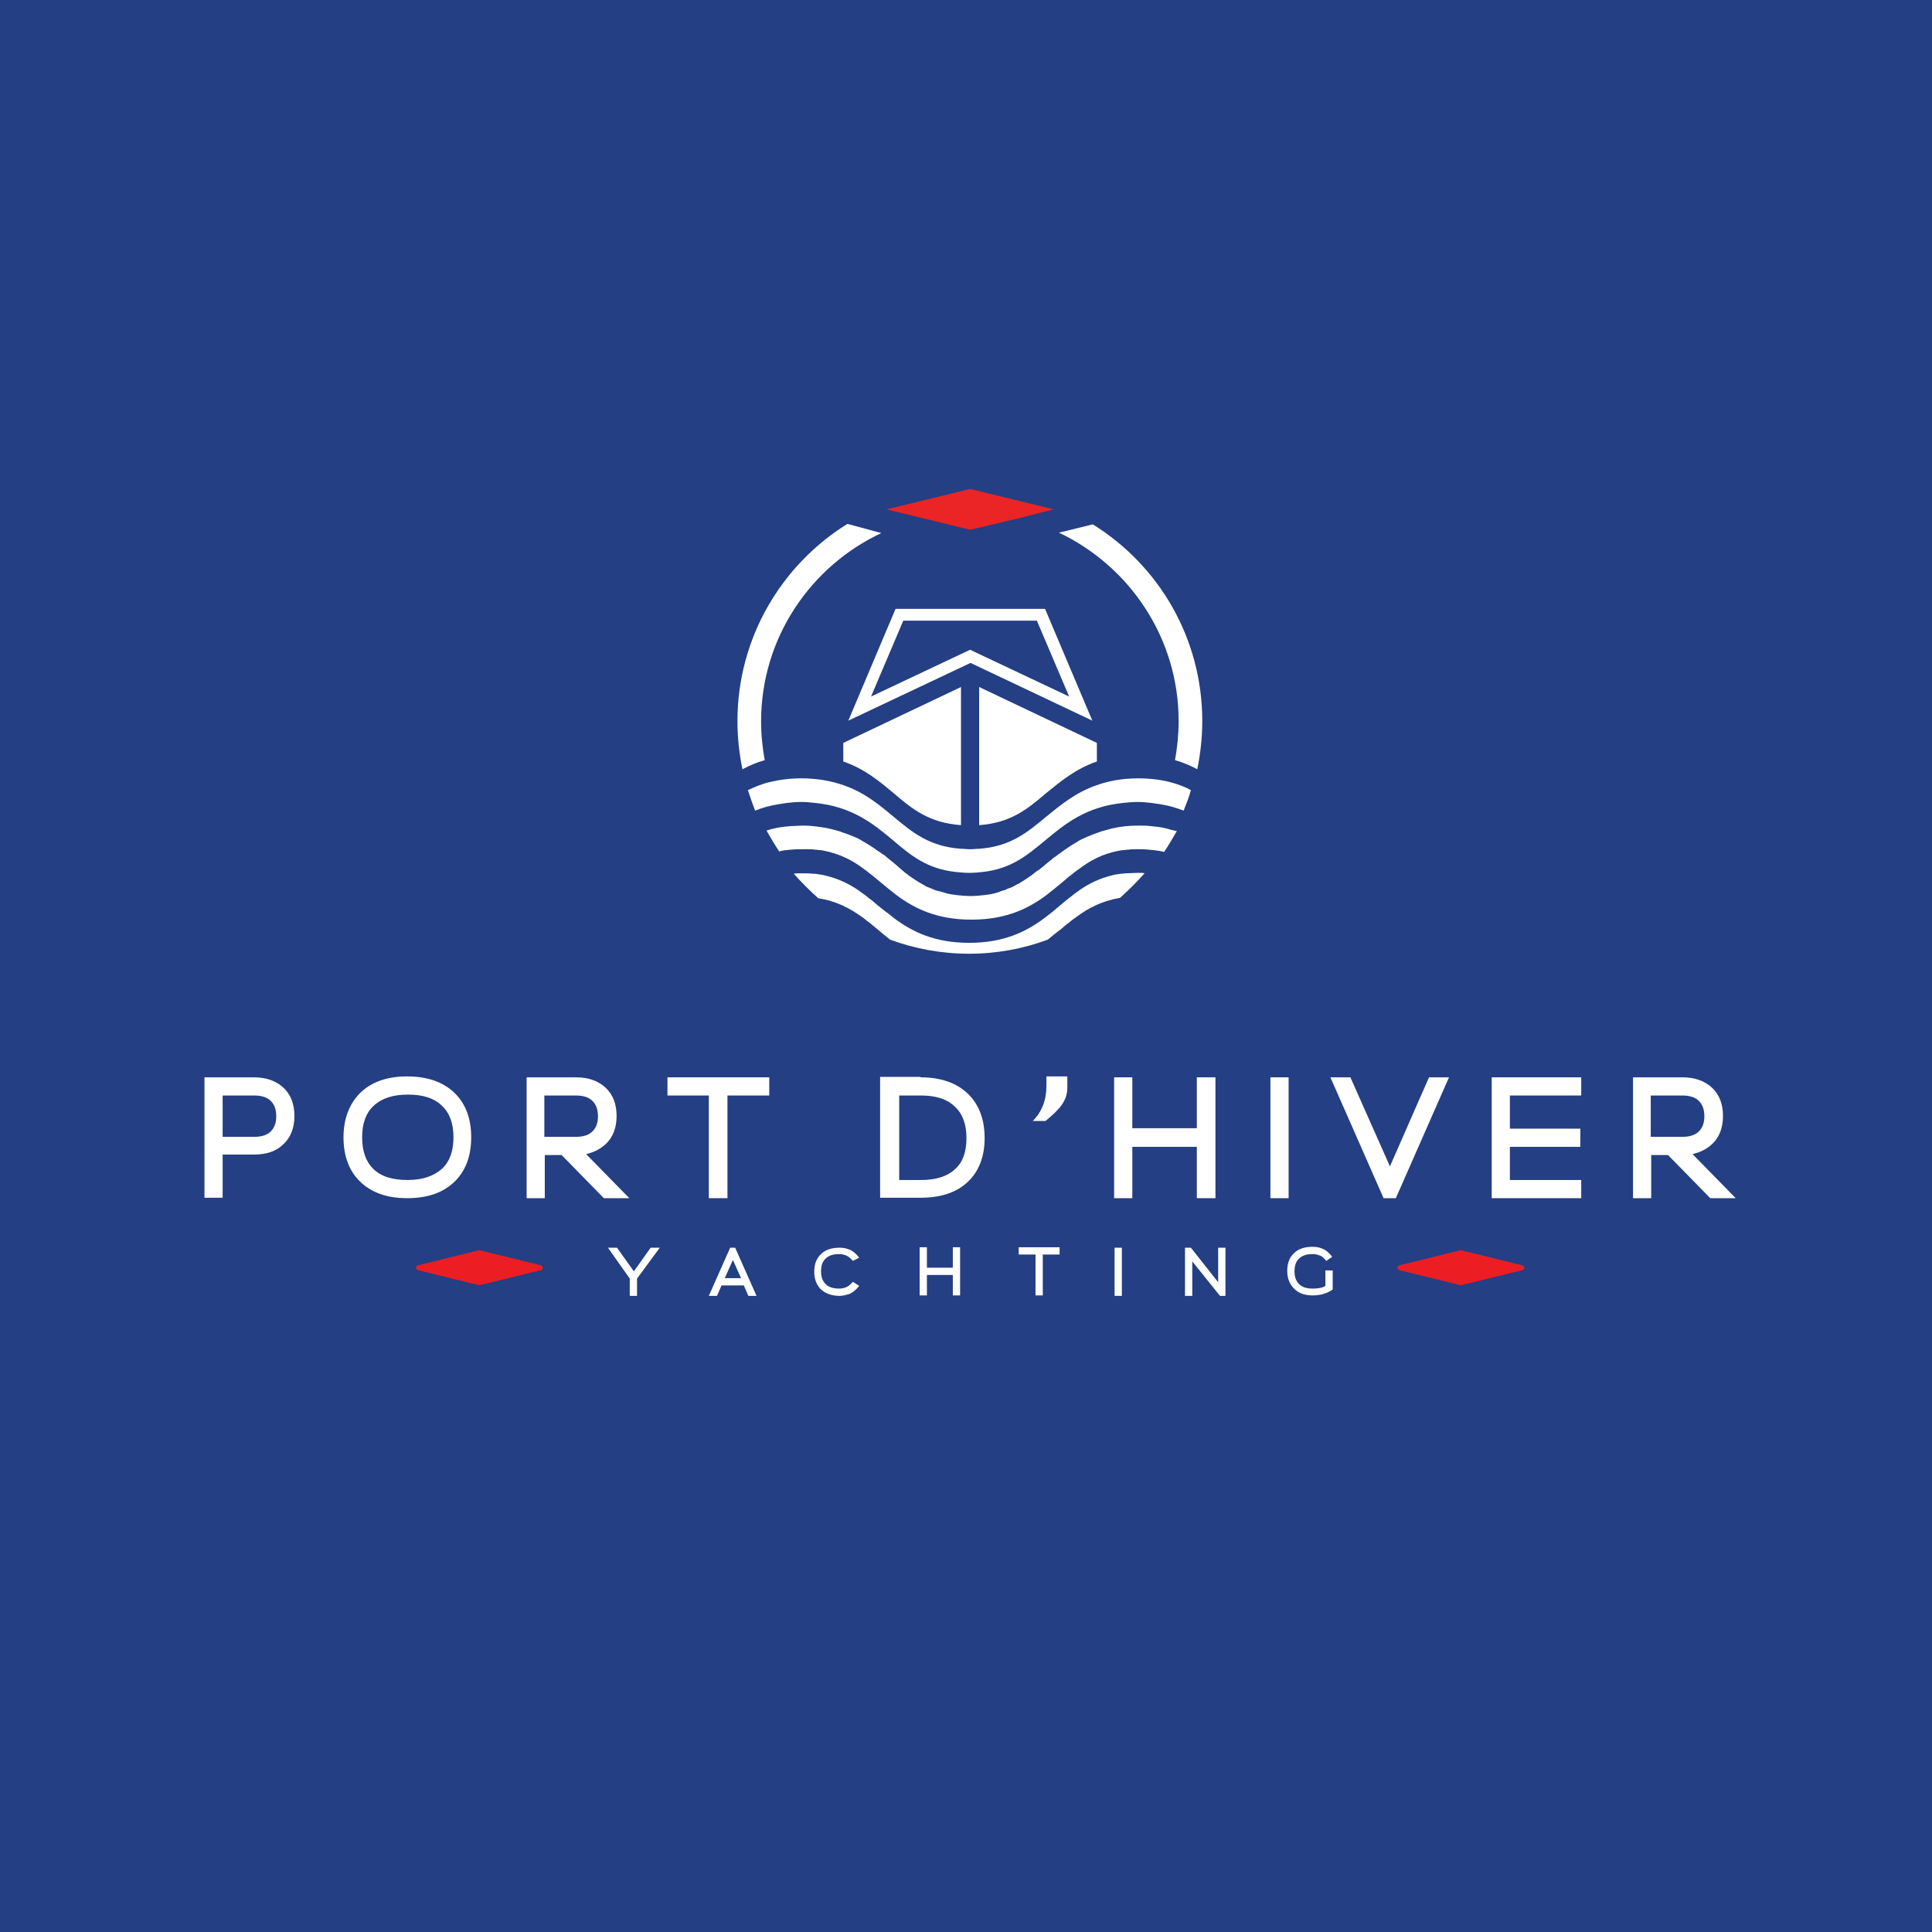
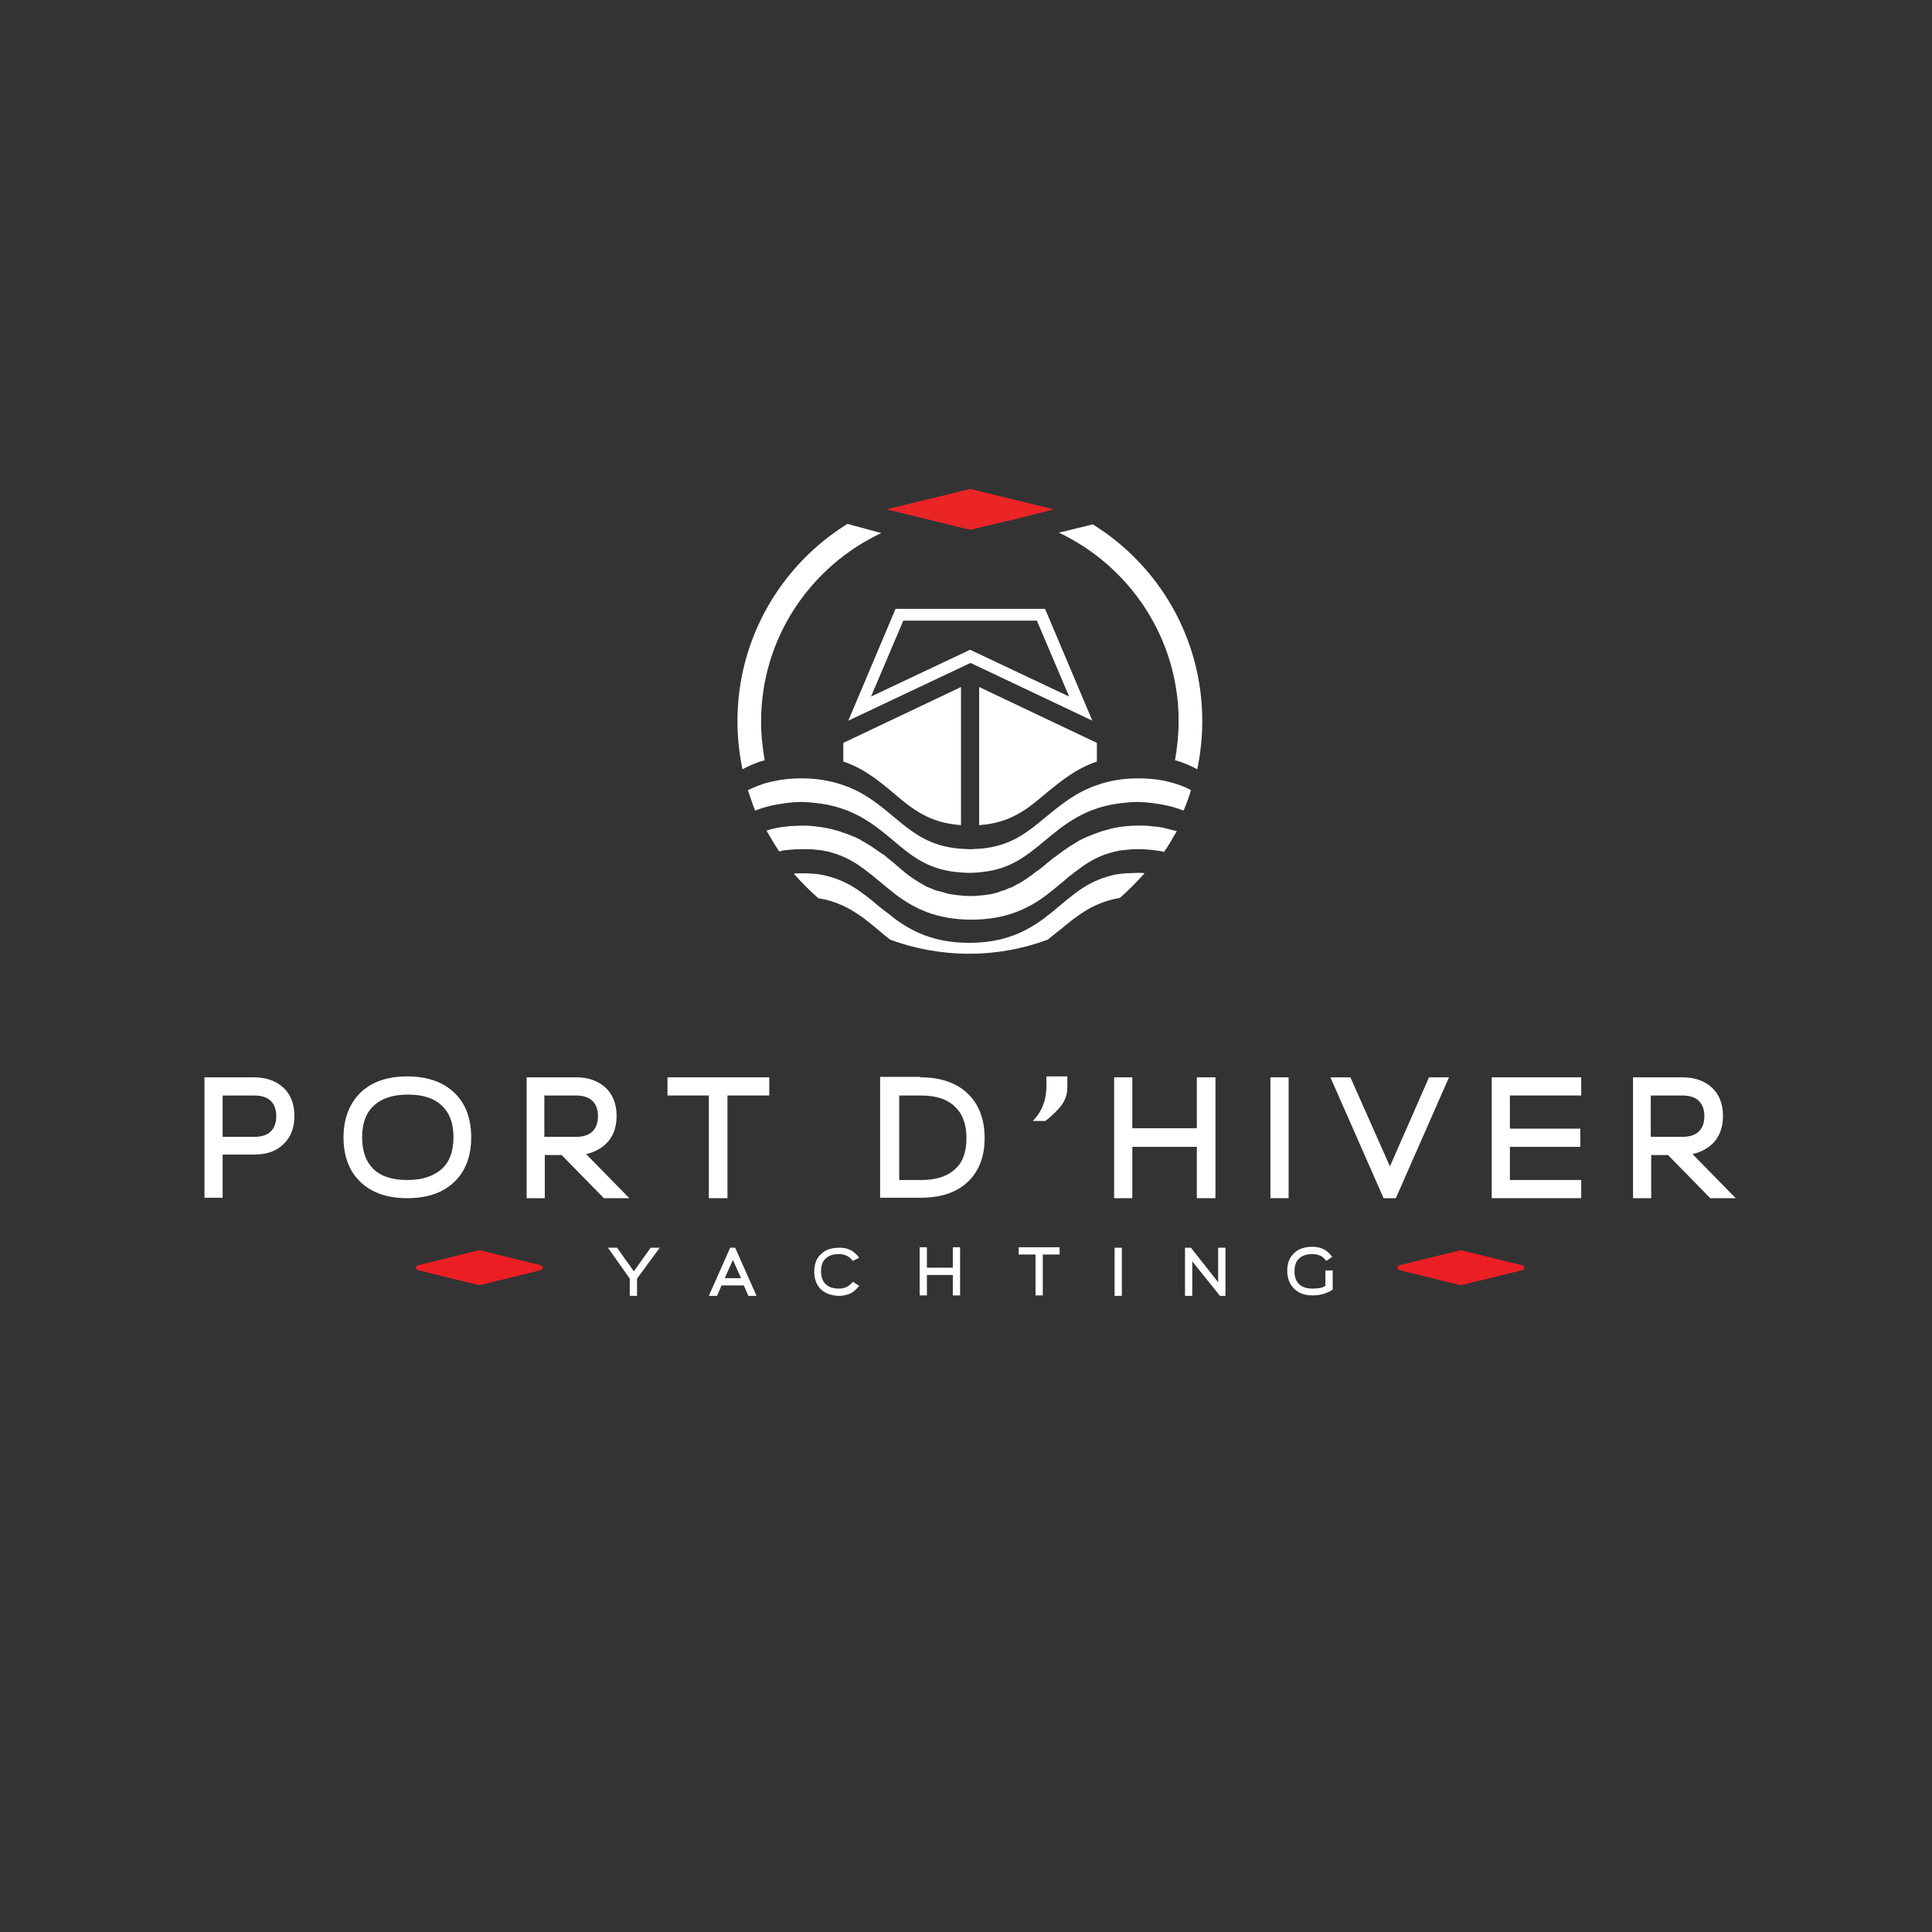
<svg xmlns="http://www.w3.org/2000/svg" width="109" height="109" viewBox="0 0 109 109" fill="none">
  <rect x="0" y="0" width="109" height="109" fill="#333333" stroke="none" />
  <g clip-path="url(#clip0_37_2154)">
-     <path d="M109 0H0V109H109V0Z" fill="#243F83" />
    <path d="M64.216 49.245C63.985 49.245 63.754 49.27 63.523 49.27C63.421 49.27 63.344 49.296 63.242 49.296C63.165 49.296 63.113 49.322 63.036 49.322C62.857 49.347 62.678 49.399 62.498 49.45C61.806 49.655 61.242 49.963 60.729 50.347C60.575 50.45 60.447 50.578 60.294 50.68C60.14 50.809 60.011 50.911 59.858 51.039C59.704 51.167 59.524 51.321 59.371 51.45C59.217 51.578 59.063 51.68 58.909 51.808C57.909 52.552 56.653 53.193 54.679 53.193C52.706 53.193 51.449 52.552 50.45 51.808C50.296 51.68 50.142 51.552 49.988 51.45C49.834 51.321 49.655 51.193 49.501 51.065C49.347 50.937 49.219 50.809 49.065 50.706C48.911 50.578 48.783 50.475 48.63 50.373C48.117 49.988 47.553 49.681 46.861 49.476C46.681 49.424 46.502 49.373 46.322 49.347C46.271 49.347 46.194 49.322 46.143 49.322C46.066 49.296 45.964 49.296 45.861 49.296C45.656 49.27 45.425 49.27 45.169 49.27C45.041 49.27 44.913 49.27 44.784 49.296C45.22 49.783 45.681 50.245 46.169 50.68C47.194 50.834 47.937 51.244 48.63 51.731C48.783 51.834 48.911 51.962 49.065 52.065C49.219 52.193 49.347 52.295 49.501 52.424C49.732 52.629 49.963 52.808 50.219 53.013C51.603 53.526 53.116 53.808 54.679 53.808C56.243 53.808 57.73 53.526 59.114 53.013C59.371 52.808 59.601 52.603 59.858 52.424C60.011 52.295 60.14 52.167 60.294 52.065C60.447 51.937 60.575 51.834 60.729 51.731C61.421 51.219 62.165 50.834 63.19 50.655C63.677 50.219 64.139 49.758 64.575 49.27C64.498 49.245 64.369 49.245 64.216 49.245Z" fill="white" />
    <path d="M65.779 46.733C65.754 46.733 65.703 46.733 65.677 46.707C65.421 46.656 65.164 46.63 64.882 46.604C64.677 46.579 64.446 46.579 64.216 46.579C63.677 46.579 63.216 46.63 62.78 46.733C62.754 46.733 62.703 46.733 62.678 46.758C62.472 46.809 62.293 46.861 62.114 46.912C62.062 46.938 62.037 46.938 61.985 46.963C61.806 47.014 61.652 47.091 61.498 47.143C61.447 47.168 61.396 47.194 61.37 47.194C61.216 47.271 61.062 47.322 60.934 47.399C60.883 47.425 60.832 47.45 60.806 47.476C60.678 47.553 60.55 47.63 60.422 47.707C60.37 47.732 60.319 47.784 60.268 47.809C60.165 47.886 60.037 47.963 59.935 48.04C59.883 48.091 59.832 48.117 59.755 48.168C59.653 48.245 59.576 48.322 59.473 48.373C59.319 48.501 59.191 48.604 59.063 48.706C58.935 48.809 58.807 48.937 58.653 49.04C58.602 49.091 58.55 49.117 58.499 49.142C58.422 49.219 58.32 49.27 58.243 49.347C58.191 49.399 58.114 49.424 58.063 49.475C57.986 49.527 57.909 49.578 57.833 49.629C57.756 49.681 57.704 49.706 57.627 49.758C57.55 49.809 57.474 49.86 57.397 49.886C57.32 49.937 57.243 49.963 57.166 50.014C57.089 50.065 56.987 50.091 56.91 50.116C56.833 50.142 56.756 50.193 56.679 50.219C56.576 50.245 56.474 50.27 56.371 50.321C56.294 50.347 56.218 50.373 56.115 50.398C55.935 50.45 55.73 50.475 55.525 50.501C55.295 50.526 55.038 50.552 54.756 50.552C54.474 50.552 54.218 50.526 53.987 50.501C53.782 50.475 53.577 50.45 53.398 50.398C53.321 50.373 53.218 50.347 53.141 50.321C53.039 50.296 52.936 50.27 52.834 50.245C52.757 50.219 52.68 50.193 52.577 50.142C52.501 50.116 52.398 50.065 52.321 50.039C52.244 50.014 52.167 49.963 52.09 49.911C52.013 49.86 51.937 49.834 51.86 49.783C51.783 49.732 51.731 49.706 51.654 49.655C51.578 49.604 51.501 49.552 51.424 49.501C51.373 49.45 51.296 49.424 51.244 49.373C51.167 49.296 51.065 49.245 50.988 49.168C50.937 49.117 50.885 49.091 50.834 49.04C50.706 48.937 50.578 48.809 50.45 48.706C50.322 48.604 50.168 48.476 50.039 48.373C49.963 48.296 49.86 48.219 49.758 48.168C49.706 48.117 49.655 48.091 49.578 48.04C49.475 47.963 49.347 47.886 49.245 47.809C49.194 47.784 49.142 47.732 49.091 47.707C48.963 47.63 48.835 47.553 48.706 47.476C48.655 47.45 48.604 47.425 48.578 47.399C48.45 47.322 48.296 47.245 48.142 47.194C48.091 47.168 48.04 47.143 48.014 47.143C47.861 47.066 47.681 47.014 47.527 46.963C47.476 46.938 47.45 46.938 47.399 46.912C47.22 46.861 47.04 46.809 46.835 46.758C46.809 46.758 46.758 46.758 46.733 46.733C46.297 46.656 45.81 46.579 45.297 46.579C45.066 46.579 44.861 46.604 44.63 46.604C44.349 46.63 44.092 46.656 43.836 46.707C43.81 46.707 43.759 46.707 43.733 46.733C43.554 46.758 43.4 46.809 43.246 46.861C43.477 47.271 43.708 47.655 43.964 48.04C44.015 48.014 44.092 48.014 44.143 47.989C44.195 47.989 44.272 47.963 44.349 47.963C44.451 47.963 44.528 47.937 44.63 47.937C44.836 47.912 45.066 47.912 45.323 47.912H45.553C45.707 47.912 45.861 47.912 45.989 47.937C46.092 47.937 46.169 47.963 46.271 47.963C46.348 47.963 46.399 47.989 46.451 47.989C47.399 48.168 48.117 48.553 48.758 49.04C48.911 49.142 49.04 49.27 49.194 49.373C49.347 49.501 49.475 49.604 49.629 49.732C49.937 49.988 50.245 50.245 50.578 50.501C51.578 51.244 52.834 51.885 54.808 51.885C56.782 51.885 58.038 51.244 59.037 50.501C59.371 50.245 59.678 49.988 59.986 49.732C60.14 49.604 60.268 49.475 60.422 49.373C60.575 49.245 60.704 49.142 60.858 49.04C61.498 48.553 62.191 48.168 63.165 47.989C63.216 47.989 63.293 47.963 63.37 47.963C63.472 47.963 63.549 47.937 63.652 47.937C63.806 47.912 63.959 47.912 64.113 47.912H64.344C64.6 47.912 64.856 47.937 65.087 47.963C65.292 47.989 65.497 48.014 65.677 48.066C65.933 47.681 66.164 47.297 66.395 46.886C66.113 46.835 65.959 46.784 65.779 46.733Z" fill="white" />
    <path d="M47.809 29.557C44.092 31.864 41.606 35.992 41.606 40.683C41.606 41.606 41.708 42.528 41.888 43.4C42.272 43.195 42.682 43.016 43.144 42.887C43.016 42.169 42.939 41.452 42.939 40.708C42.939 35.992 45.733 31.941 49.732 30.07H49.706L47.809 29.557Z" fill="white" />
    <path d="M61.652 29.583L59.781 30.044H59.73C63.729 31.941 66.497 35.992 66.497 40.683C66.497 41.426 66.42 42.169 66.292 42.887C66.754 43.016 67.164 43.195 67.548 43.4C67.728 42.528 67.83 41.606 67.83 40.683C67.83 35.992 65.369 31.89 61.652 29.583Z" fill="white" />
    <path d="M59.448 28.737L54.731 27.583L53.91 27.788L50.014 28.737L52.013 29.224L54.731 29.89L57.422 29.25L59.448 28.737Z" fill="#EB2426" />
    <path d="M47.861 40.657L50.526 34.351H58.96L61.627 40.657L54.756 37.401L47.861 40.657ZM50.962 35.017L49.142 39.298L54.731 36.658L60.319 39.298L58.499 35.017H50.962Z" fill="white" />
    <path d="M54.218 46.553V38.76L47.578 41.913V42.964C48.783 43.374 49.629 44.092 50.398 44.733C51.475 45.656 52.423 46.425 54.218 46.553Z" fill="white" />
    <path d="M61.883 42.964V41.913L55.243 38.76V46.553C57.038 46.425 57.986 45.63 59.037 44.733C59.832 44.092 60.678 43.374 61.883 42.964Z" fill="white" />
    <path d="M65.984 44.118C65.472 43.99 64.882 43.913 64.216 43.913C63.293 43.913 62.524 44.066 61.883 44.297C60.678 44.707 59.832 45.425 59.037 46.066C57.961 46.963 57.012 47.758 55.243 47.886C55.064 47.886 54.91 47.912 54.731 47.912C54.551 47.912 54.397 47.886 54.218 47.886C52.424 47.758 51.475 46.963 50.398 46.066C49.629 45.425 48.783 44.707 47.578 44.297C46.912 44.066 46.143 43.913 45.22 43.913C44.554 43.913 43.99 43.99 43.451 44.118C42.99 44.22 42.58 44.4 42.195 44.579C42.323 44.964 42.452 45.348 42.605 45.733C42.99 45.579 43.426 45.451 43.913 45.374C44.092 45.348 44.246 45.323 44.425 45.297C44.656 45.271 44.913 45.246 45.194 45.246C45.477 45.246 45.733 45.271 45.964 45.297C48.091 45.502 49.296 46.502 50.373 47.399C51.398 48.271 52.295 49.014 53.91 49.194C54.167 49.219 54.423 49.245 54.679 49.245C54.961 49.245 55.218 49.219 55.449 49.194C57.063 49.014 57.961 48.245 58.986 47.399C60.063 46.502 61.268 45.502 63.395 45.297C63.626 45.271 63.882 45.246 64.164 45.246C64.446 45.246 64.703 45.271 64.933 45.297C65.113 45.323 65.292 45.348 65.472 45.374C65.959 45.451 66.369 45.579 66.779 45.733C66.933 45.348 67.087 44.964 67.189 44.579C66.882 44.4 66.472 44.246 65.984 44.118Z" fill="white" />
    <path d="M11.536 60.781H14.33C15.022 60.781 15.586 60.986 15.996 61.37C16.406 61.755 16.611 62.293 16.611 62.959C16.611 63.626 16.406 64.164 15.996 64.549C15.586 64.959 15.022 65.138 14.33 65.138H12.561V67.574H11.536V60.781ZM12.561 61.806V64.139H14.33C14.766 64.139 15.073 64.036 15.278 63.831C15.484 63.626 15.586 63.344 15.586 62.985C15.586 62.601 15.484 62.319 15.278 62.114C15.073 61.908 14.766 61.806 14.33 61.806H12.561Z" fill="white" />
    <path d="M20.329 61.652C20.97 61.037 21.841 60.729 22.969 60.729C24.097 60.729 24.994 61.037 25.635 61.652C26.276 62.267 26.584 63.113 26.584 64.164C26.584 65.215 26.276 66.061 25.635 66.677C24.994 67.292 24.123 67.599 22.969 67.599C21.841 67.599 20.97 67.292 20.329 66.677C19.688 66.061 19.38 65.215 19.38 64.164C19.38 63.113 19.713 62.267 20.329 61.652ZM21.046 65.933C21.482 66.369 22.123 66.574 22.995 66.574C23.866 66.574 24.482 66.343 24.943 65.933C25.379 65.523 25.584 64.933 25.584 64.164C25.584 63.395 25.379 62.806 24.943 62.395C24.507 61.96 23.866 61.755 23.02 61.755C22.174 61.755 21.534 61.96 21.072 62.395C20.636 62.806 20.431 63.395 20.431 64.164C20.431 64.933 20.636 65.523 21.046 65.933Z" fill="white" />
    <path d="M33.069 65.113L35.504 67.599H34.069L31.685 65.164H30.736V67.599H29.711V60.781H32.505C33.197 60.781 33.761 60.986 34.171 61.37C34.582 61.755 34.787 62.293 34.787 62.959C34.787 63.626 34.582 64.164 34.171 64.549C33.864 64.831 33.505 65.01 33.069 65.113ZM32.48 64.139C32.915 64.139 33.223 64.036 33.428 63.831C33.633 63.626 33.736 63.344 33.736 62.985C33.736 62.601 33.633 62.319 33.428 62.114C33.223 61.908 32.915 61.806 32.48 61.806H30.711V64.139H32.48Z" fill="white" />
    <path d="M40.016 61.806H37.658V60.781H43.4V61.806H41.042V67.599H39.991V61.806H40.016Z" fill="white" />
    <path d="M51.937 60.781C53.065 60.781 53.962 61.088 54.603 61.703C55.243 62.319 55.551 63.165 55.551 64.216C55.551 65.267 55.218 66.113 54.577 66.702C53.936 67.292 53.065 67.574 51.937 67.574H49.655V60.755H51.937V60.781ZM50.706 66.574H51.962C52.808 66.574 53.449 66.369 53.885 65.959C54.321 65.574 54.526 64.985 54.526 64.216C54.526 63.447 54.321 62.857 53.885 62.447C53.449 62.011 52.808 61.806 51.962 61.806H50.732V66.574H50.706Z" fill="white" />
    <path d="M67.523 63.652V60.781H68.574V67.599H67.523V64.703H63.883V67.599H62.857V60.781H63.883V63.652H67.523Z" fill="white" />
    <path d="M71.675 67.599V60.781H72.701V67.599H71.675Z" fill="white" />
    <path d="M78.418 65.805L80.622 60.781H81.75L78.751 67.599H78.059L75.059 60.781H76.187L78.418 65.805Z" fill="white" />
    <path d="M89.21 60.781V61.806H85.185V63.677H89.159V64.703H85.185V66.574H89.21V67.599H84.16V60.781H89.21Z" fill="white" />
    <path d="M95.49 65.113L97.926 67.599H96.49L94.106 65.164H93.158V67.599H92.132V60.781H94.926C95.619 60.781 96.183 60.986 96.593 61.37C97.003 61.755 97.208 62.293 97.208 62.959C97.208 63.626 97.003 64.164 96.593 64.549C96.285 64.831 95.926 65.01 95.49 65.113ZM94.901 64.139C95.337 64.139 95.644 64.036 95.849 63.831C96.054 63.626 96.157 63.344 96.157 62.985C96.157 62.601 96.054 62.319 95.849 62.114C95.644 61.908 95.337 61.806 94.901 61.806H93.132V64.139H94.901Z" fill="white" />
    <path d="M59.037 60.704V61.268C59.037 62.062 58.781 62.729 58.268 63.242H58.986C59.73 62.626 60.217 62.139 60.217 61.37V60.729H59.037V60.704Z" fill="white" />
    <path d="M35.94 72.137V73.111H35.53V72.137L34.3 70.394H34.812L35.761 71.727L36.709 70.394H37.222L35.94 72.137Z" fill="white" />
    <path d="M40.708 72.521L40.452 73.111H39.991L41.195 70.394H41.477L42.682 73.111H42.221L41.965 72.521H40.708ZM40.888 72.111H41.811L41.349 71.086L40.888 72.111Z" fill="white" />
    <path d="M48.117 71.137C47.989 70.983 47.861 70.881 47.732 70.829C47.604 70.778 47.476 70.753 47.348 70.753C47.015 70.753 46.758 70.829 46.579 71.009C46.399 71.163 46.322 71.419 46.322 71.727C46.322 72.034 46.399 72.265 46.579 72.445C46.758 72.624 47.015 72.701 47.348 72.701C47.476 72.701 47.604 72.675 47.732 72.624C47.861 72.573 47.989 72.47 48.117 72.316L48.476 72.547C48.296 72.778 48.091 72.931 47.912 73.008C47.732 73.06 47.553 73.111 47.373 73.111C46.938 73.111 46.579 72.983 46.322 72.752C46.066 72.496 45.938 72.162 45.938 71.752C45.938 71.317 46.066 70.983 46.322 70.753C46.579 70.496 46.938 70.394 47.373 70.394C47.553 70.394 47.732 70.419 47.912 70.496C48.117 70.573 48.296 70.727 48.476 70.958L48.117 71.137Z" fill="white" />
    <path d="M53.757 71.522V70.368H54.167V73.085H53.757V71.932H52.295V73.085H51.885V70.368H52.295V71.522H53.757Z" fill="white" />
    <path d="M58.422 70.778H57.474V70.368H59.781V70.778H58.832V73.085H58.422V70.778Z" fill="white" />
    <path d="M62.883 73.111V70.394H63.293V73.111H62.883Z" fill="white" />
    <path d="M67.266 71.163V73.111H66.856V70.394H67.189L68.727 72.342V70.394H69.138V73.111H68.83L67.266 71.163Z" fill="white" />
    <path d="M74.777 71.675H75.188V72.752L75.111 72.803C74.829 72.983 74.47 73.085 74.06 73.085C73.598 73.085 73.265 72.957 73.008 72.701C72.752 72.445 72.624 72.111 72.624 71.701C72.624 71.265 72.752 70.932 73.008 70.701C73.265 70.445 73.624 70.342 74.06 70.342C74.239 70.342 74.418 70.368 74.598 70.445C74.803 70.522 74.982 70.676 75.162 70.906L74.829 71.137C74.701 70.983 74.572 70.855 74.444 70.829C74.316 70.778 74.188 70.753 74.06 70.753C73.726 70.753 73.47 70.829 73.29 71.009C73.111 71.163 73.034 71.419 73.034 71.727C73.034 72.034 73.111 72.265 73.29 72.445C73.47 72.624 73.726 72.701 74.06 72.701C74.393 72.701 74.624 72.65 74.777 72.547V71.675Z" fill="white" />
    <path d="M27.045 70.676L23.61 71.522L27.045 72.368L30.48 71.522L27.045 70.676Z" fill="#EC1E24" stroke="#EC1E24" stroke-width="0.28" stroke-linecap="round" stroke-linejoin="round" />
    <path d="M82.416 70.676L78.981 71.522L82.416 72.368L85.852 71.522L82.416 70.676Z" fill="#EC1E24" stroke="#EC1E24" stroke-width="0.28" stroke-linecap="round" stroke-linejoin="round" />
  </g>
  <defs>
    <clipPath id="clip0_37_2154">
      <rect width="109" height="109" fill="white" />
    </clipPath>
  </defs>
</svg>